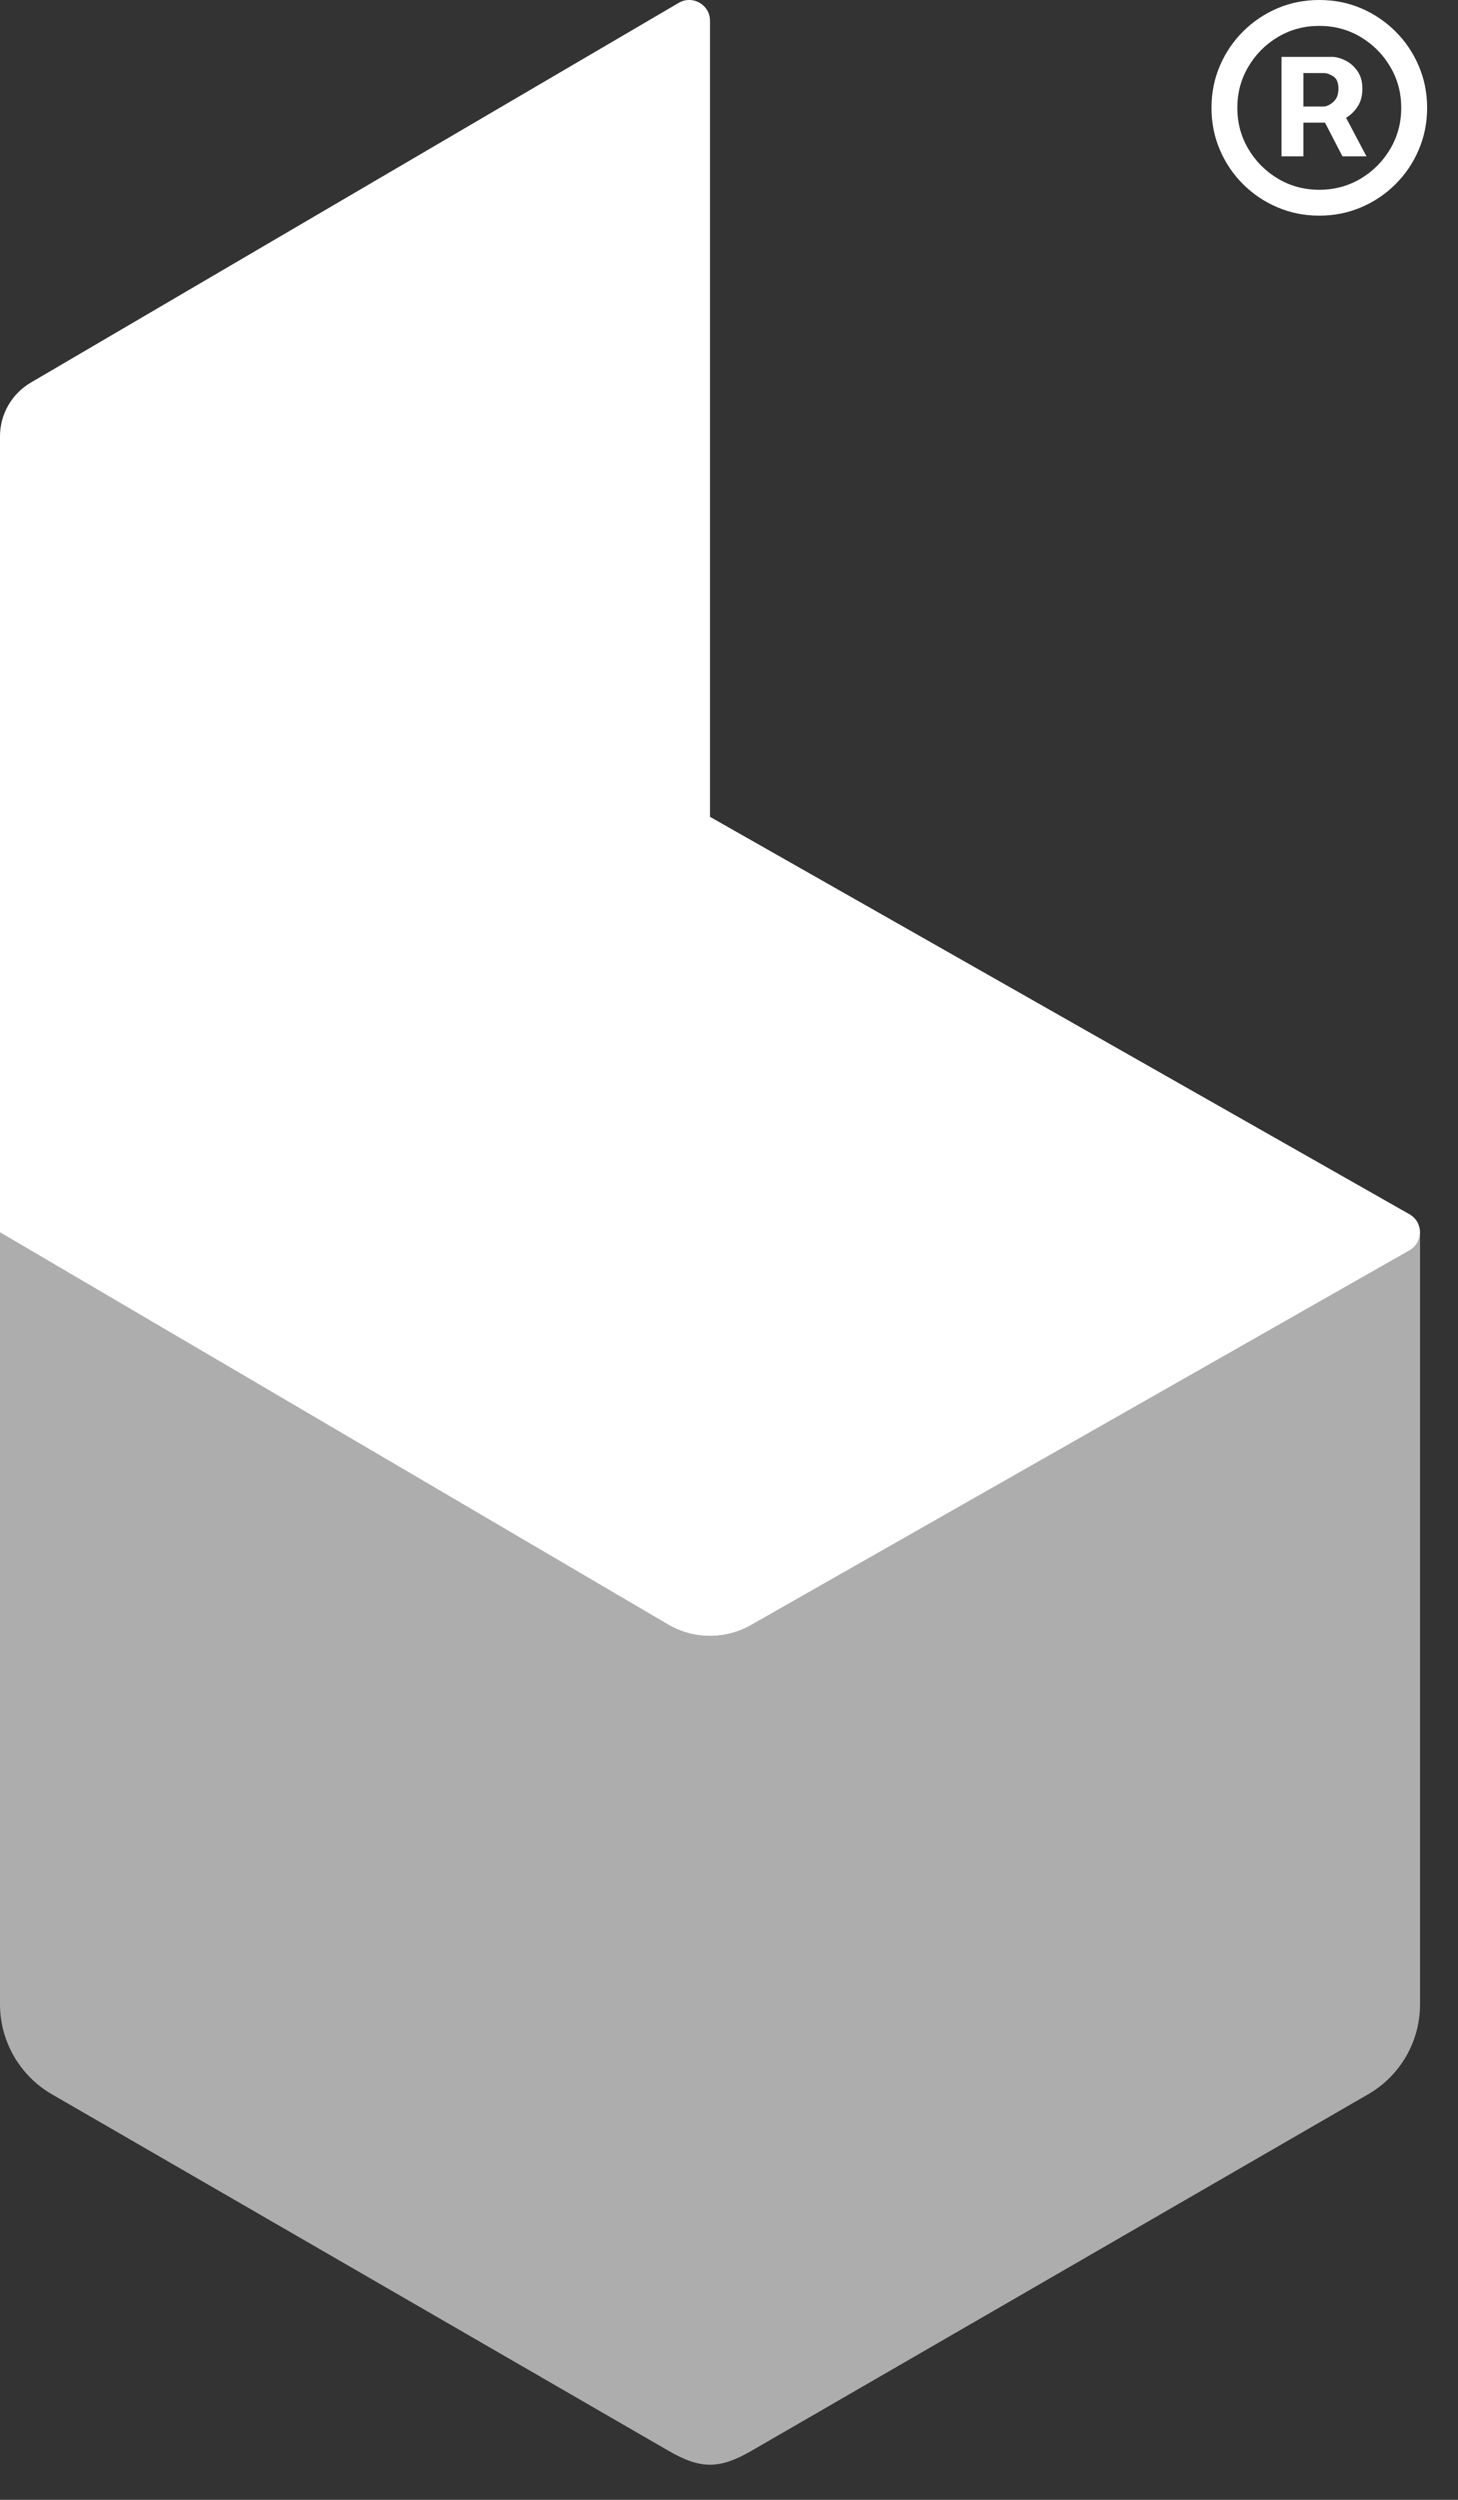
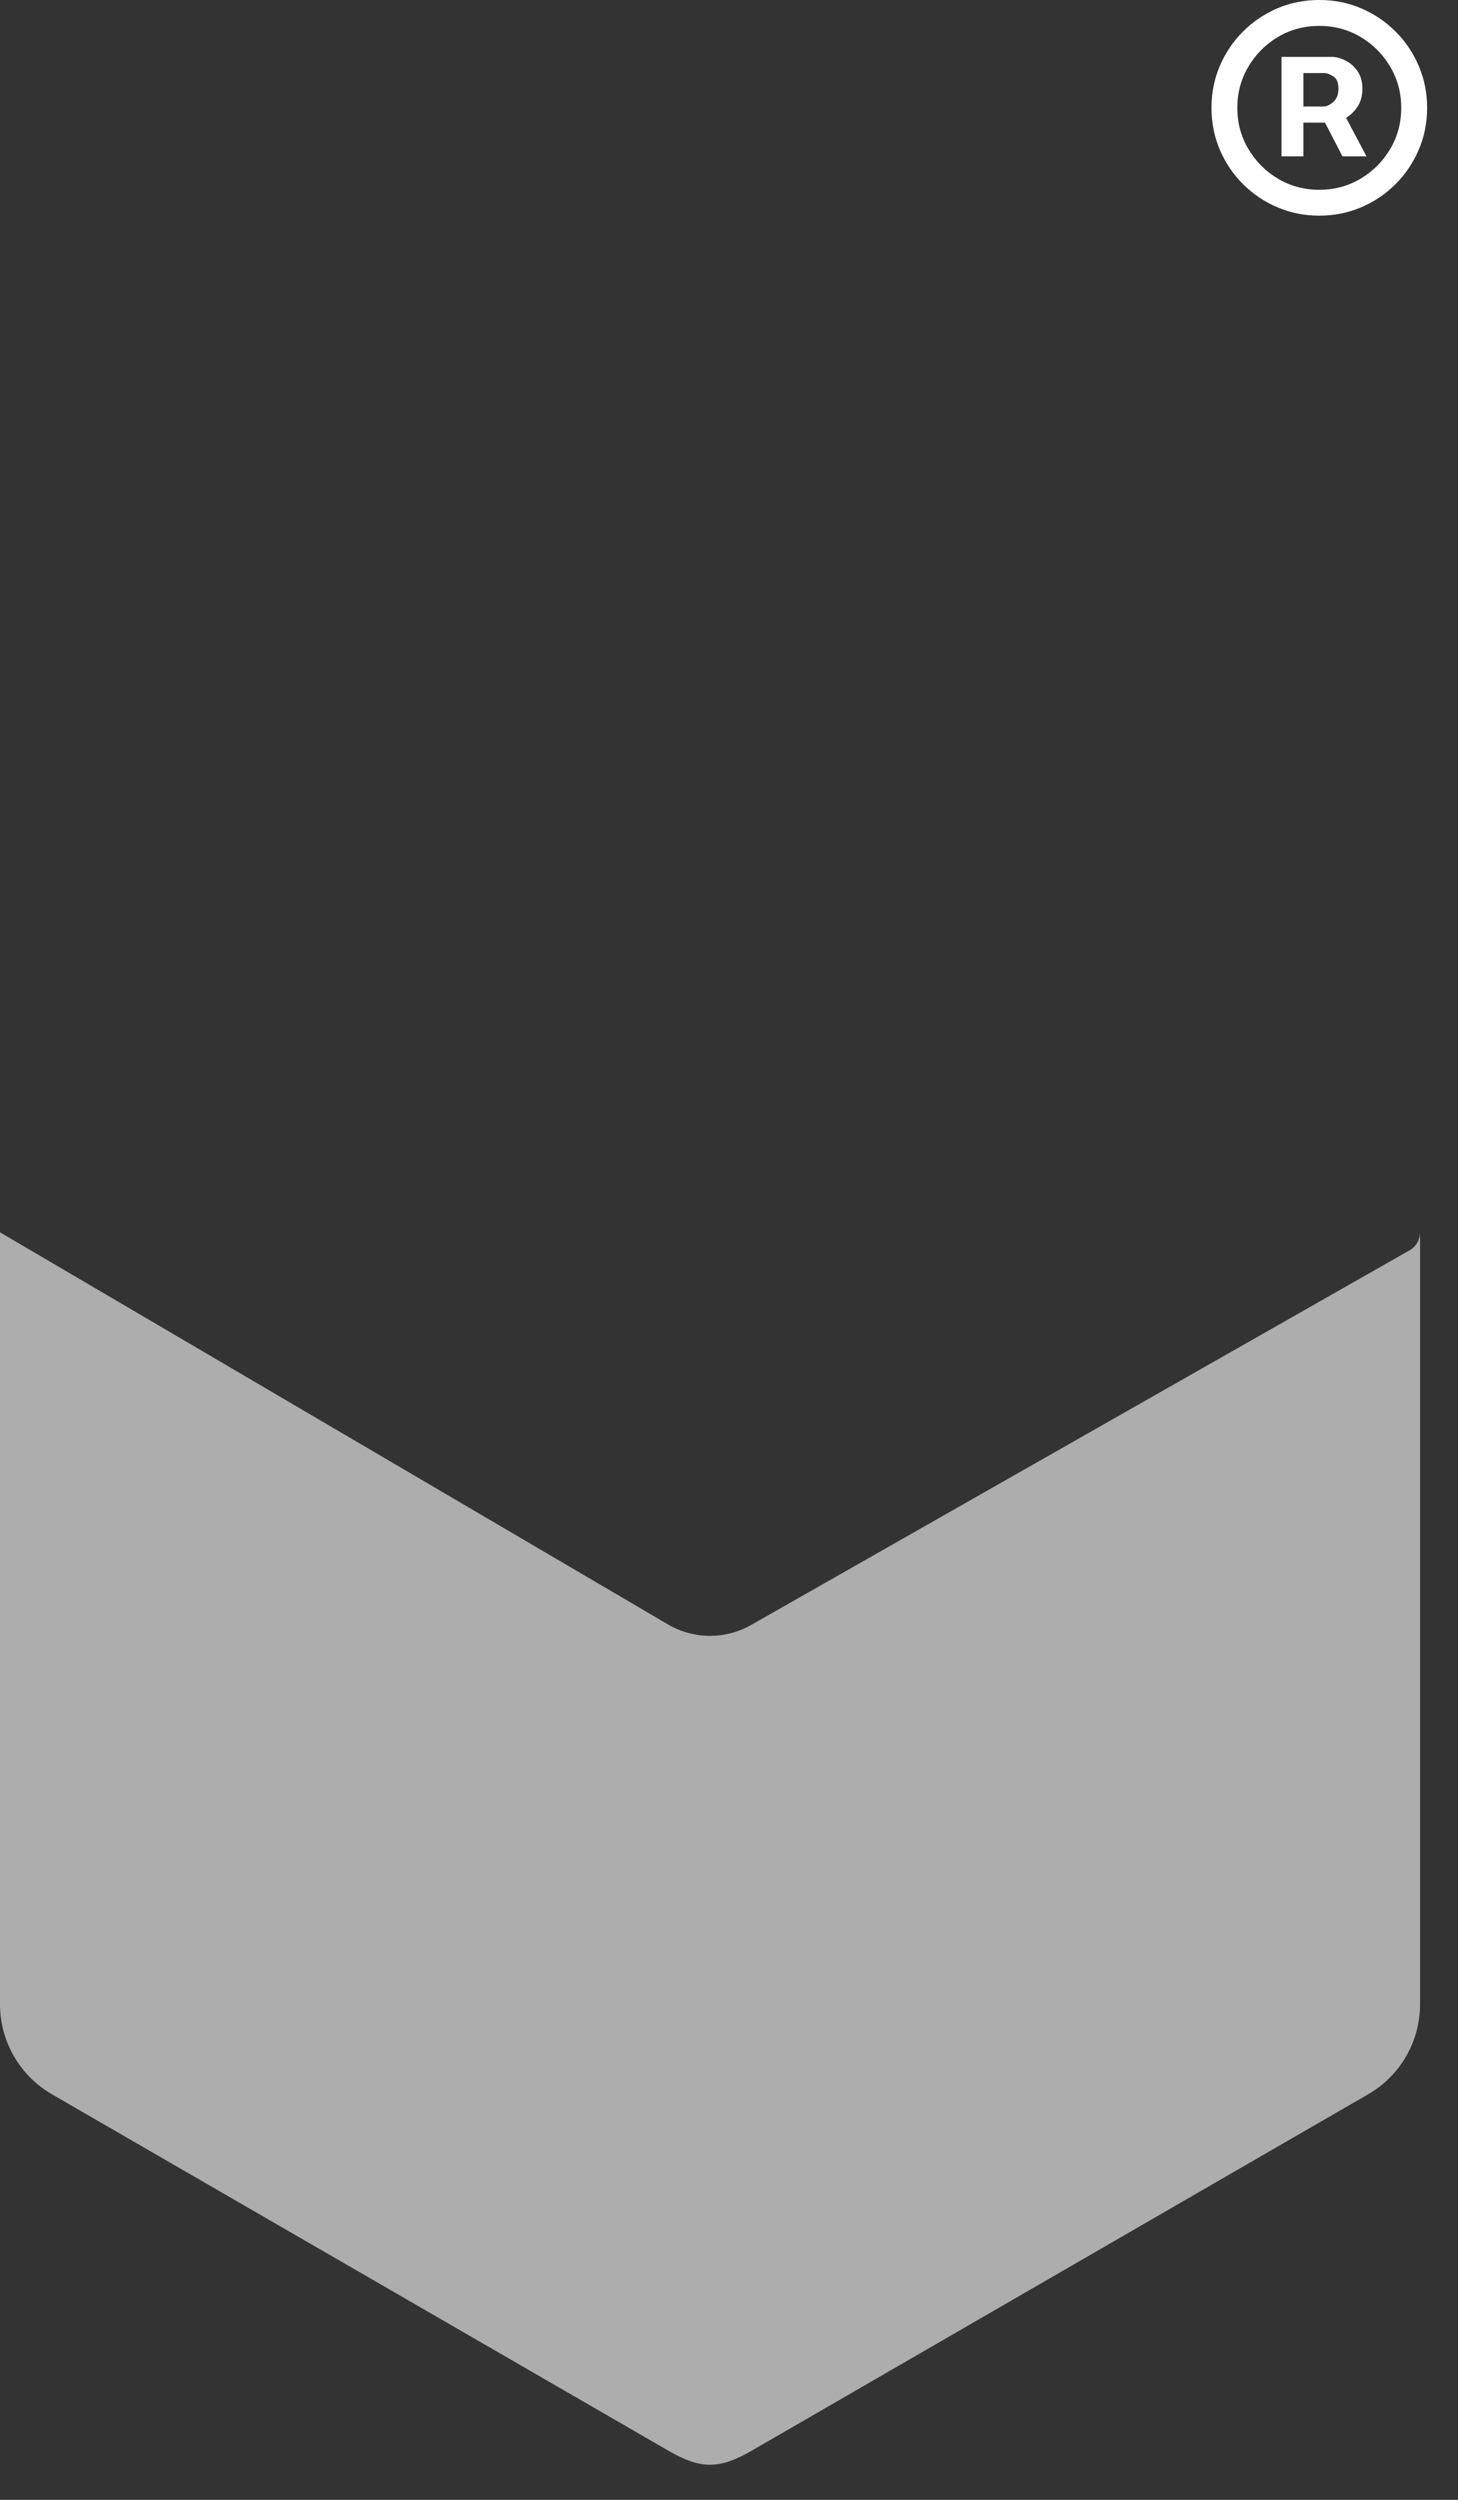
<svg xmlns="http://www.w3.org/2000/svg" width="28" height="48" viewBox="0 0 28 48" fill="none">
  <rect x="0" y="0" width="28" height="48" fill="#333333" stroke="none" />
  <g clip-path="url(#clip0_202_128)">
-     <path d="M13.635 15.684V0.399C13.635 0.092 13.303 -0.1 13.036 0.054L0.599 7.342C0.228 7.556 0 7.951 0 8.379V23.663L12.838 31.198C13.332 31.483 13.939 31.483 14.433 31.198L27.071 24.008C27.337 23.854 27.337 23.471 27.071 23.317L13.635 15.684Z" fill="white" />
    <path d="M27.071 24.007L14.433 31.197C13.939 31.482 13.332 31.482 12.838 31.197L0 23.662V38.485C0 39.198 0.381 39.857 0.997 40.213L12.838 47.058C13.455 47.415 13.816 47.415 14.433 47.058L26.274 40.213C26.892 39.857 27.271 39.198 27.271 38.485V23.662C27.27 23.797 27.204 23.931 27.071 24.007Z" fill="white" fill-opacity="0.6" />
    <path d="M24.611 3.002V1.092H25.579C25.657 1.092 25.742 1.115 25.833 1.159C25.924 1.203 26.002 1.27 26.066 1.361C26.131 1.451 26.164 1.565 26.164 1.703C26.164 1.843 26.131 1.962 26.063 2.06C25.996 2.157 25.914 2.23 25.817 2.28C25.723 2.33 25.633 2.355 25.548 2.355H24.849V2.045H25.419C25.476 2.045 25.537 2.016 25.603 1.959C25.67 1.902 25.704 1.817 25.704 1.703C25.704 1.586 25.67 1.506 25.603 1.465C25.537 1.423 25.479 1.403 25.429 1.403H25.031V3.002H24.611ZM25.766 2.102L26.242 3.002H25.781L25.315 2.102H25.766ZM25.336 4.141C25.05 4.141 24.781 4.087 24.531 3.98C24.281 3.874 24.061 3.725 23.871 3.535C23.681 3.346 23.533 3.126 23.426 2.875C23.319 2.625 23.266 2.357 23.266 2.07C23.266 1.784 23.319 1.516 23.426 1.266C23.533 1.015 23.681 0.795 23.871 0.606C24.061 0.416 24.281 0.267 24.531 0.16C24.781 0.053 25.05 0 25.336 0C25.622 0 25.891 0.053 26.141 0.16C26.391 0.267 26.611 0.416 26.801 0.606C26.991 0.795 27.139 1.015 27.246 1.266C27.353 1.516 27.407 1.784 27.407 2.07C27.407 2.357 27.353 2.625 27.246 2.875C27.139 3.126 26.991 3.346 26.801 3.535C26.611 3.725 26.391 3.874 26.141 3.98C25.891 4.087 25.622 4.141 25.336 4.141ZM25.336 3.644C25.626 3.644 25.89 3.573 26.128 3.432C26.366 3.29 26.556 3.101 26.697 2.862C26.839 2.624 26.91 2.36 26.91 2.07C26.91 1.781 26.839 1.517 26.697 1.279C26.556 1.04 26.366 0.851 26.128 0.709C25.89 0.568 25.626 0.497 25.336 0.497C25.046 0.497 24.782 0.568 24.544 0.709C24.306 0.851 24.116 1.04 23.975 1.279C23.833 1.517 23.762 1.781 23.762 2.07C23.762 2.36 23.833 2.624 23.975 2.862C24.116 3.101 24.306 3.29 24.544 3.432C24.782 3.573 25.046 3.644 25.336 3.644Z" fill="white" />
  </g>
  <defs>
    <clipPath id="clip0_202_128">
      <rect width="27.803" height="47.325" fill="white" />
    </clipPath>
  </defs>
</svg>